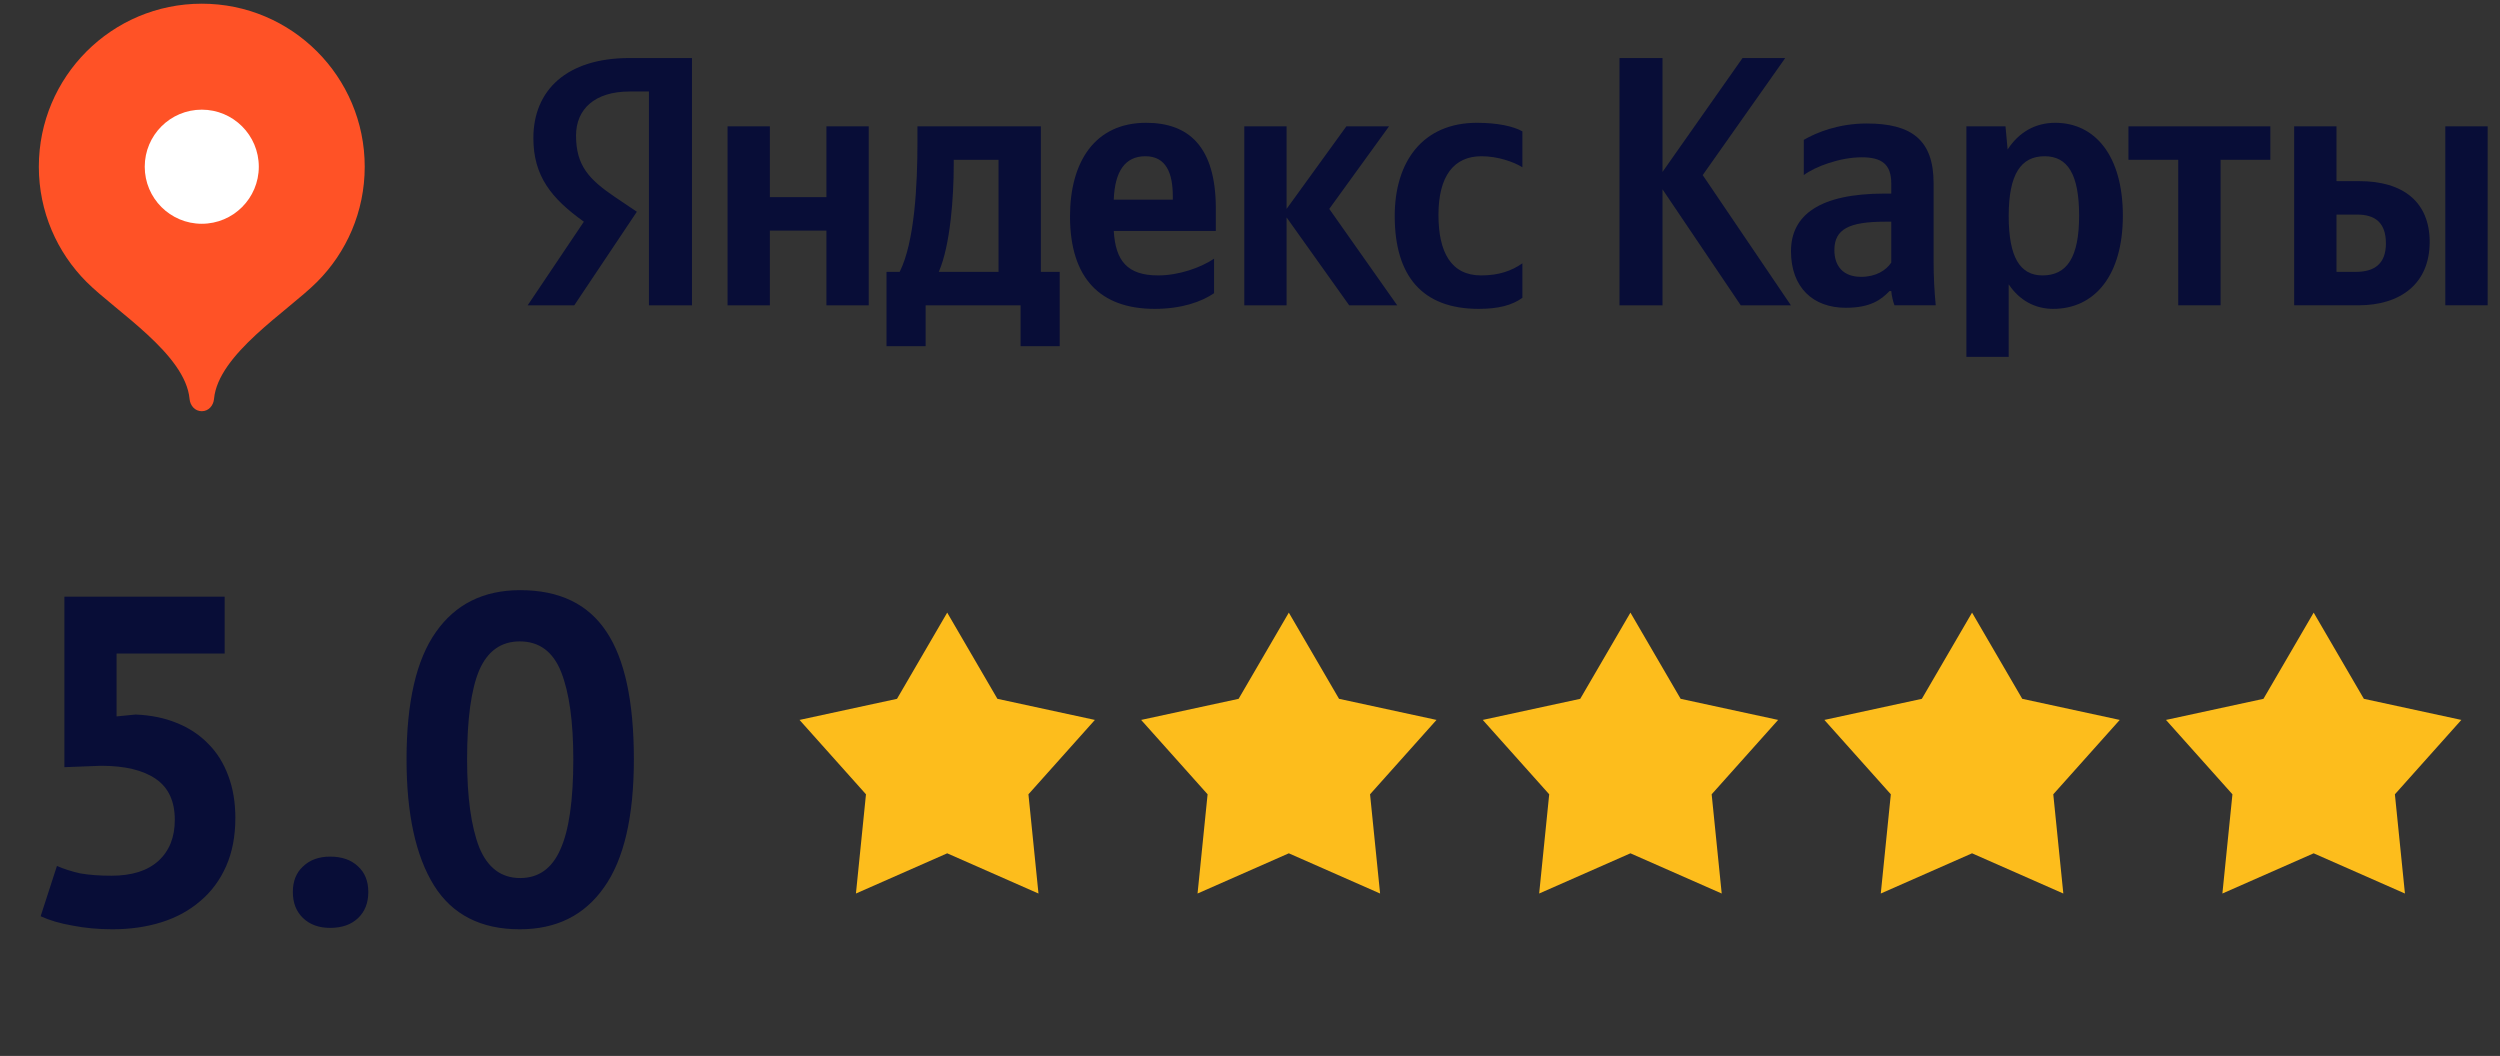
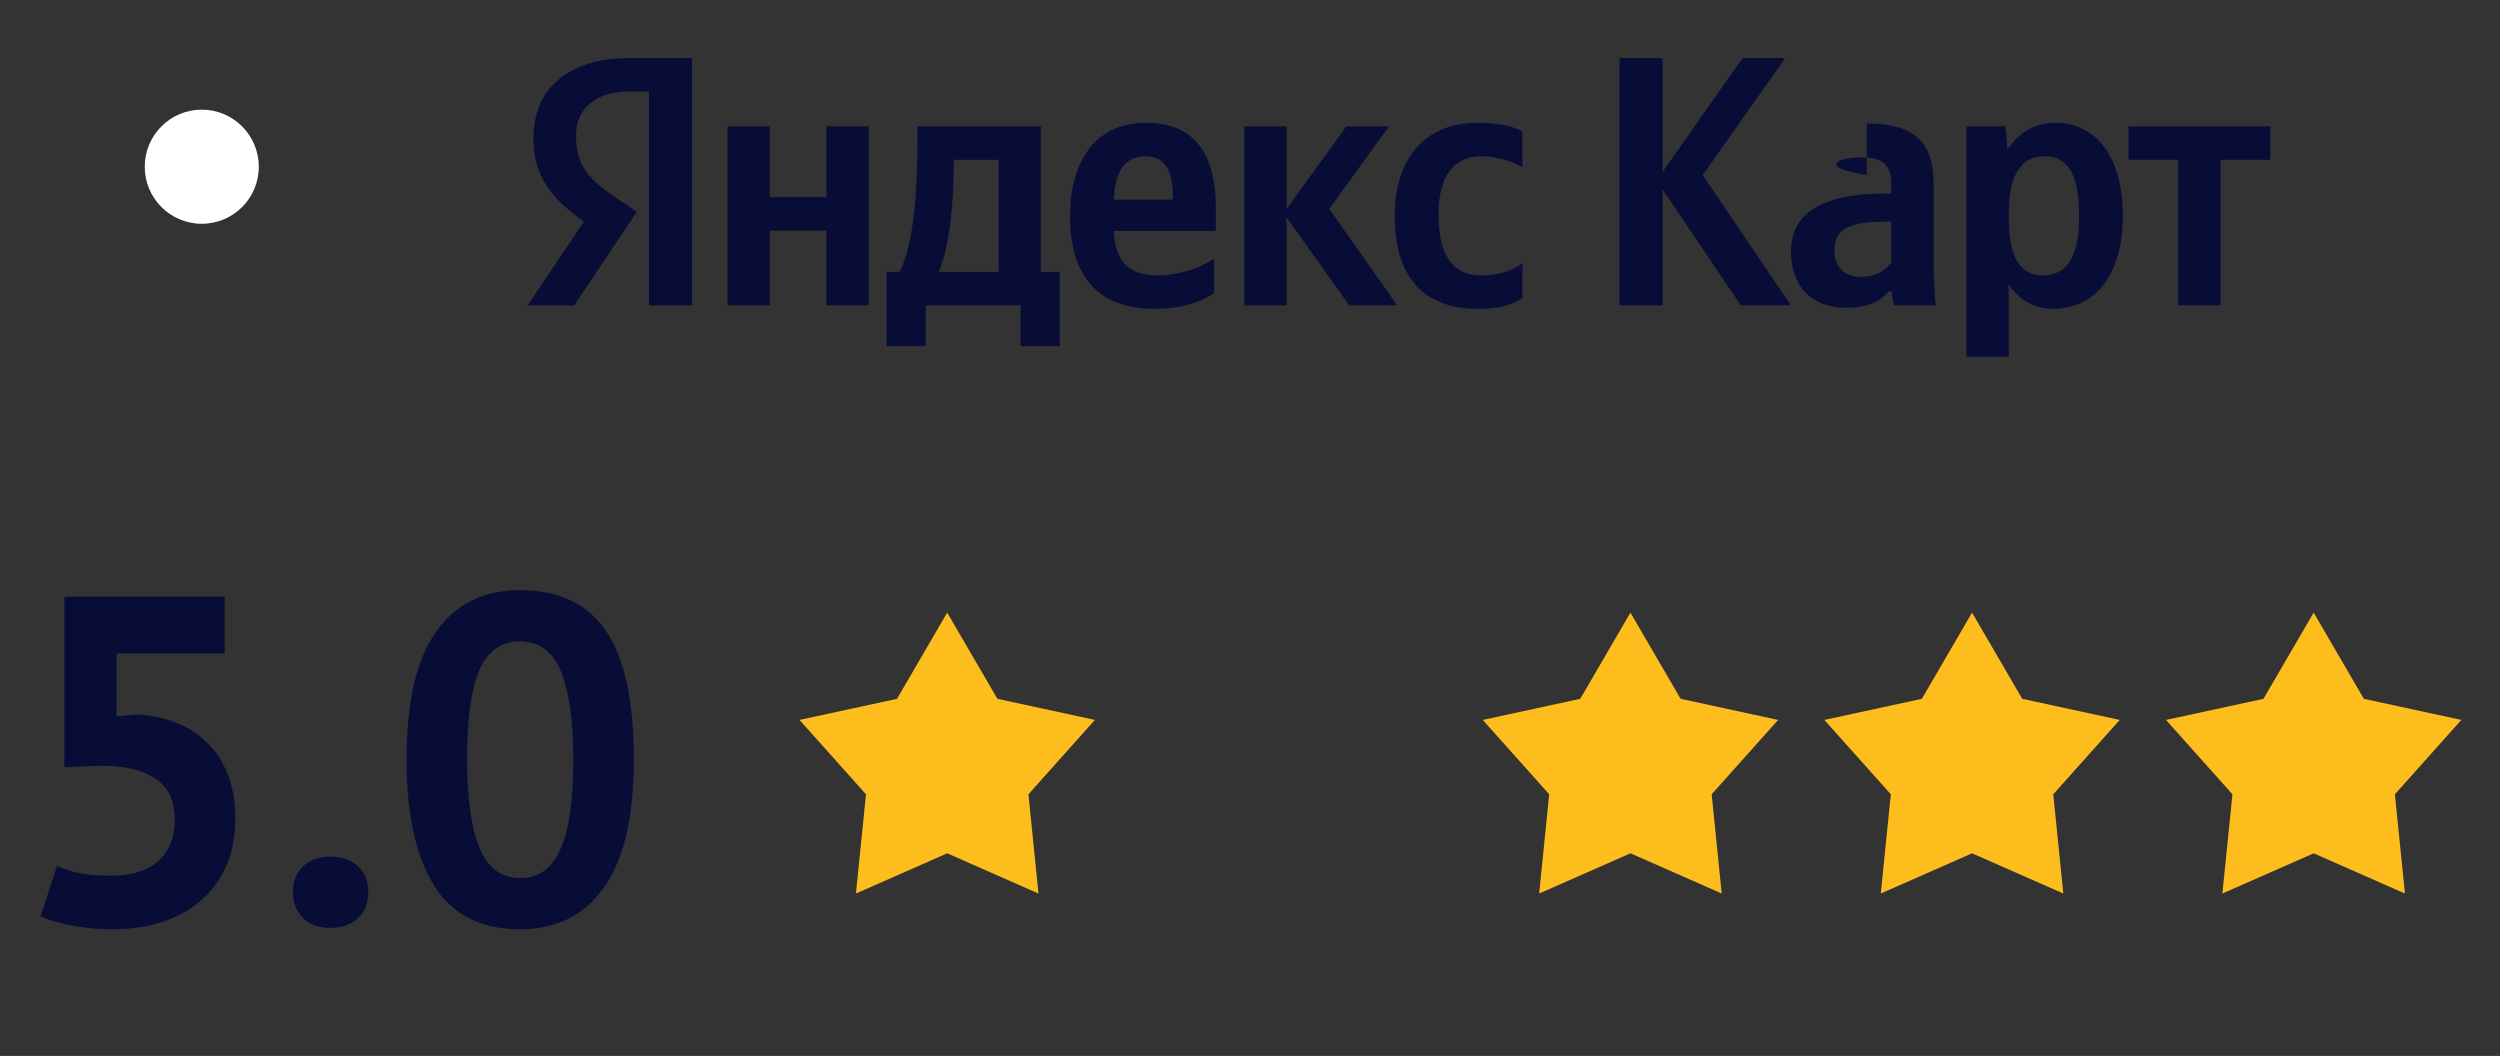
<svg xmlns="http://www.w3.org/2000/svg" width="161" height="68" viewBox="0 0 161 68" fill="none">
  <rect x="0" y="0" width="161" height="68" fill="#333333" stroke="none" />
-   <path d="M12.995 0.238C7.199 0.238 2.501 4.938 2.501 10.736C2.501 13.634 3.675 16.257 5.573 18.157C7.472 20.058 11.945 22.808 12.208 25.695C12.247 26.127 12.56 26.482 12.995 26.482C13.429 26.482 13.742 26.127 13.782 25.695C14.044 22.808 18.517 20.058 20.416 18.157C22.315 16.257 23.488 13.634 23.488 10.736C23.488 4.938 18.79 0.238 12.995 0.238Z" fill="#FF5226" />
  <path d="M12.994 14.411C15.023 14.411 16.667 12.766 16.667 10.737C16.667 8.707 15.023 7.062 12.994 7.062C10.966 7.062 9.321 8.707 9.321 10.737C9.321 12.766 10.966 14.411 12.994 14.411Z" fill="white" />
  <path d="M41.792 19.662H44.564V3.738H40.533C36.479 3.738 34.349 5.823 34.349 8.893C34.349 11.345 35.517 12.788 37.601 14.277L33.982 19.662H36.983L41.014 13.636L39.617 12.697C37.922 11.551 37.097 10.657 37.097 8.733C37.097 7.037 38.288 5.892 40.556 5.892H41.792V19.662ZM78.185 18.883V16.66C77.338 17.233 75.918 17.737 74.589 17.737C72.597 17.737 71.841 16.798 71.726 14.873H78.299V13.43C78.299 9.42 76.536 7.908 73.811 7.908C70.49 7.908 68.909 10.451 68.909 13.934C68.909 17.943 70.879 19.891 74.36 19.891C76.101 19.891 77.383 19.432 78.185 18.883ZM95.225 19.891C96.484 19.891 97.377 19.662 98.042 19.18V16.958C97.355 17.439 96.53 17.737 95.385 17.737C93.438 17.737 92.637 16.225 92.637 13.842C92.637 11.345 93.621 10.062 95.408 10.062C96.461 10.062 97.492 10.428 98.042 10.772V8.458C97.469 8.137 96.461 7.908 95.11 7.908C91.629 7.908 89.82 10.405 89.82 13.911C89.82 17.76 91.583 19.891 95.225 19.891ZM53.221 8.137V12.697H49.579V8.137H46.854V19.662H49.579V14.85H53.221V19.662H55.946V8.137H53.221ZM68.245 17.508H67.031V8.137H59.084V9.122C59.084 11.941 58.901 15.583 57.939 17.508H57.091V22.296H59.611V19.662H65.726V22.296H68.245V17.508ZM86.888 19.662H89.98L85.605 13.453L89.453 8.137H86.705L82.857 13.453V8.137H80.132V19.662H82.857V14.002L86.888 19.662ZM73.765 10.062C75.116 10.062 75.528 11.184 75.528 12.628V12.857H71.726C71.795 11.024 72.459 10.062 73.765 10.062ZM64.306 17.508H60.458C61.214 15.767 61.42 12.628 61.42 10.634V10.291H64.306V17.508Z" fill="#080D37" />
  <path d="M112.105 19.662H115.334L109.654 11.276L114.968 3.738H112.219L107.066 11.07V3.738H104.295V19.662H107.066V12.193L112.105 19.662Z" fill="#080D37" />
-   <path d="M124.524 11.802C124.524 9.007 123.104 7.953 120.218 7.953C118.409 7.953 116.989 8.526 116.164 9.007V11.275C116.897 10.725 118.5 10.13 119.898 10.13C121.203 10.13 121.798 10.588 121.798 11.825V12.467H121.363C117.195 12.467 115.34 13.841 115.34 16.178C115.34 18.515 116.76 19.821 118.867 19.821C120.47 19.821 121.157 19.294 121.684 18.744H121.798C121.821 19.042 121.913 19.432 122.005 19.661H124.661C124.57 18.721 124.524 17.782 124.524 16.843V11.802ZM121.798 16.911C121.455 17.415 120.814 17.828 119.852 17.828C118.706 17.828 118.134 17.14 118.134 16.109C118.134 14.758 119.073 14.277 121.409 14.277H121.798V16.911Z" fill="#080D37" />
+   <path d="M124.524 11.802C124.524 9.007 123.104 7.953 120.218 7.953V11.275C116.897 10.725 118.5 10.13 119.898 10.13C121.203 10.13 121.798 10.588 121.798 11.825V12.467H121.363C117.195 12.467 115.34 13.841 115.34 16.178C115.34 18.515 116.76 19.821 118.867 19.821C120.47 19.821 121.157 19.294 121.684 18.744H121.798C121.821 19.042 121.913 19.432 122.005 19.661H124.661C124.57 18.721 124.524 17.782 124.524 16.843V11.802ZM121.798 16.911C121.455 17.415 120.814 17.828 119.852 17.828C118.706 17.828 118.134 17.14 118.134 16.109C118.134 14.758 119.073 14.277 121.409 14.277H121.798V16.911Z" fill="#080D37" />
  <path d="M129.154 8.137H126.635V22.984H129.36V18.31C130.047 19.341 131.055 19.891 132.223 19.891C134.88 19.891 136.712 17.76 136.712 13.888C136.712 10.039 134.926 7.908 132.36 7.908C131.078 7.908 130.024 8.504 129.291 9.627L129.154 8.137ZM131.536 17.737C130.093 17.737 129.36 16.569 129.36 13.911C129.36 11.23 130.139 10.062 131.673 10.062C133.162 10.062 133.895 11.23 133.895 13.888C133.895 16.569 133.116 17.737 131.536 17.737Z" fill="#080D37" />
  <path d="M146.211 10.29V8.137H137.072V10.29H140.278V19.661H143.004V10.29H146.211Z" fill="#080D37" />
-   <path d="M147.744 8.137V19.661H151.89C154.57 19.661 156.471 18.286 156.471 15.583C156.471 13.017 154.776 11.665 151.936 11.665H150.47V8.137H147.744ZM157.478 8.137V19.661H160.204V8.137H157.478ZM151.729 17.507H150.47V13.819H151.799C152.966 13.819 153.653 14.346 153.653 15.675C153.653 17.003 152.898 17.507 151.729 17.507Z" fill="#080D37" />
  <path d="M61 39.453L64.233 45.004L70.511 46.363L66.231 51.153L66.878 57.543L61 54.953L55.122 57.543L55.769 51.153L51.489 46.363L57.767 45.004L61 39.453Z" fill="#FDBD1C" />
-   <path d="M83 39.453L86.233 45.004L92.511 46.363L88.231 51.153L88.878 57.543L83 54.953L77.122 57.543L77.769 51.153L73.489 46.363L79.767 45.004L83 39.453Z" fill="#FDBD1C" />
  <path d="M105 39.453L108.233 45.004L114.511 46.363L110.231 51.153L110.878 57.543L105 54.953L99.122 57.543L99.769 51.153L95.489 46.363L101.767 45.004L105 39.453Z" fill="#FDBD1C" />
  <path d="M127 39.453L130.233 45.004L136.511 46.363L132.231 51.153L132.878 57.543L127 54.953L121.122 57.543L121.769 51.153L117.489 46.363L123.767 45.004L127 39.453Z" fill="#FDBD1C" />
  <path d="M149 39.453L152.233 45.004L158.511 46.363L154.231 51.153L154.878 57.543L149 54.953L143.122 57.543L143.769 51.153L139.489 46.363L145.767 45.004L149 39.453Z" fill="#FDBD1C" />
  <path d="M7.177 56.396C8.497 56.396 9.507 56.076 10.207 55.436C10.907 54.796 11.257 53.916 11.257 52.796C11.257 51.596 10.847 50.716 10.027 50.156C9.207 49.596 8.037 49.316 6.517 49.316L4.147 49.406V38.426H14.467V42.086H7.507V46.136L8.737 46.016C9.717 46.056 10.597 46.236 11.377 46.556C12.177 46.876 12.857 47.326 13.417 47.906C13.977 48.466 14.407 49.156 14.707 49.976C15.007 50.776 15.157 51.676 15.157 52.676C15.157 53.856 14.957 54.896 14.557 55.796C14.157 56.696 13.597 57.446 12.877 58.046C12.177 58.646 11.347 59.096 10.387 59.396C9.427 59.696 8.377 59.846 7.237 59.846C6.337 59.846 5.477 59.766 4.657 59.606C3.857 59.466 3.177 59.266 2.617 59.006L3.667 55.766C4.127 55.966 4.627 56.126 5.167 56.246C5.727 56.346 6.397 56.396 7.177 56.396ZM18.859 57.446C18.859 56.746 19.079 56.196 19.519 55.796C19.959 55.376 20.539 55.166 21.259 55.166C22.019 55.166 22.619 55.376 23.059 55.796C23.499 56.196 23.719 56.746 23.719 57.446C23.719 58.146 23.499 58.706 23.059 59.126C22.619 59.546 22.019 59.756 21.259 59.756C20.539 59.756 19.959 59.546 19.519 59.126C19.079 58.706 18.859 58.146 18.859 57.446ZM26.181 48.896C26.181 45.216 26.811 42.486 28.071 40.706C29.331 38.906 31.141 38.006 33.501 38.006C36.021 38.006 37.871 38.896 39.051 40.676C40.231 42.436 40.821 45.176 40.821 48.896C40.821 52.596 40.181 55.346 38.901 57.146C37.641 58.946 35.831 59.846 33.471 59.846C30.971 59.846 29.131 58.906 27.951 57.026C26.771 55.126 26.181 52.416 26.181 48.896ZM30.081 48.896C30.081 51.336 30.341 53.226 30.861 54.566C31.401 55.886 32.281 56.546 33.501 56.546C34.681 56.546 35.541 55.936 36.081 54.716C36.641 53.496 36.921 51.556 36.921 48.896C36.921 46.476 36.661 44.606 36.141 43.286C35.621 41.966 34.731 41.306 33.471 41.306C32.271 41.306 31.401 41.926 30.861 43.166C30.341 44.406 30.081 46.316 30.081 48.896Z" fill="#080D37" />
</svg>